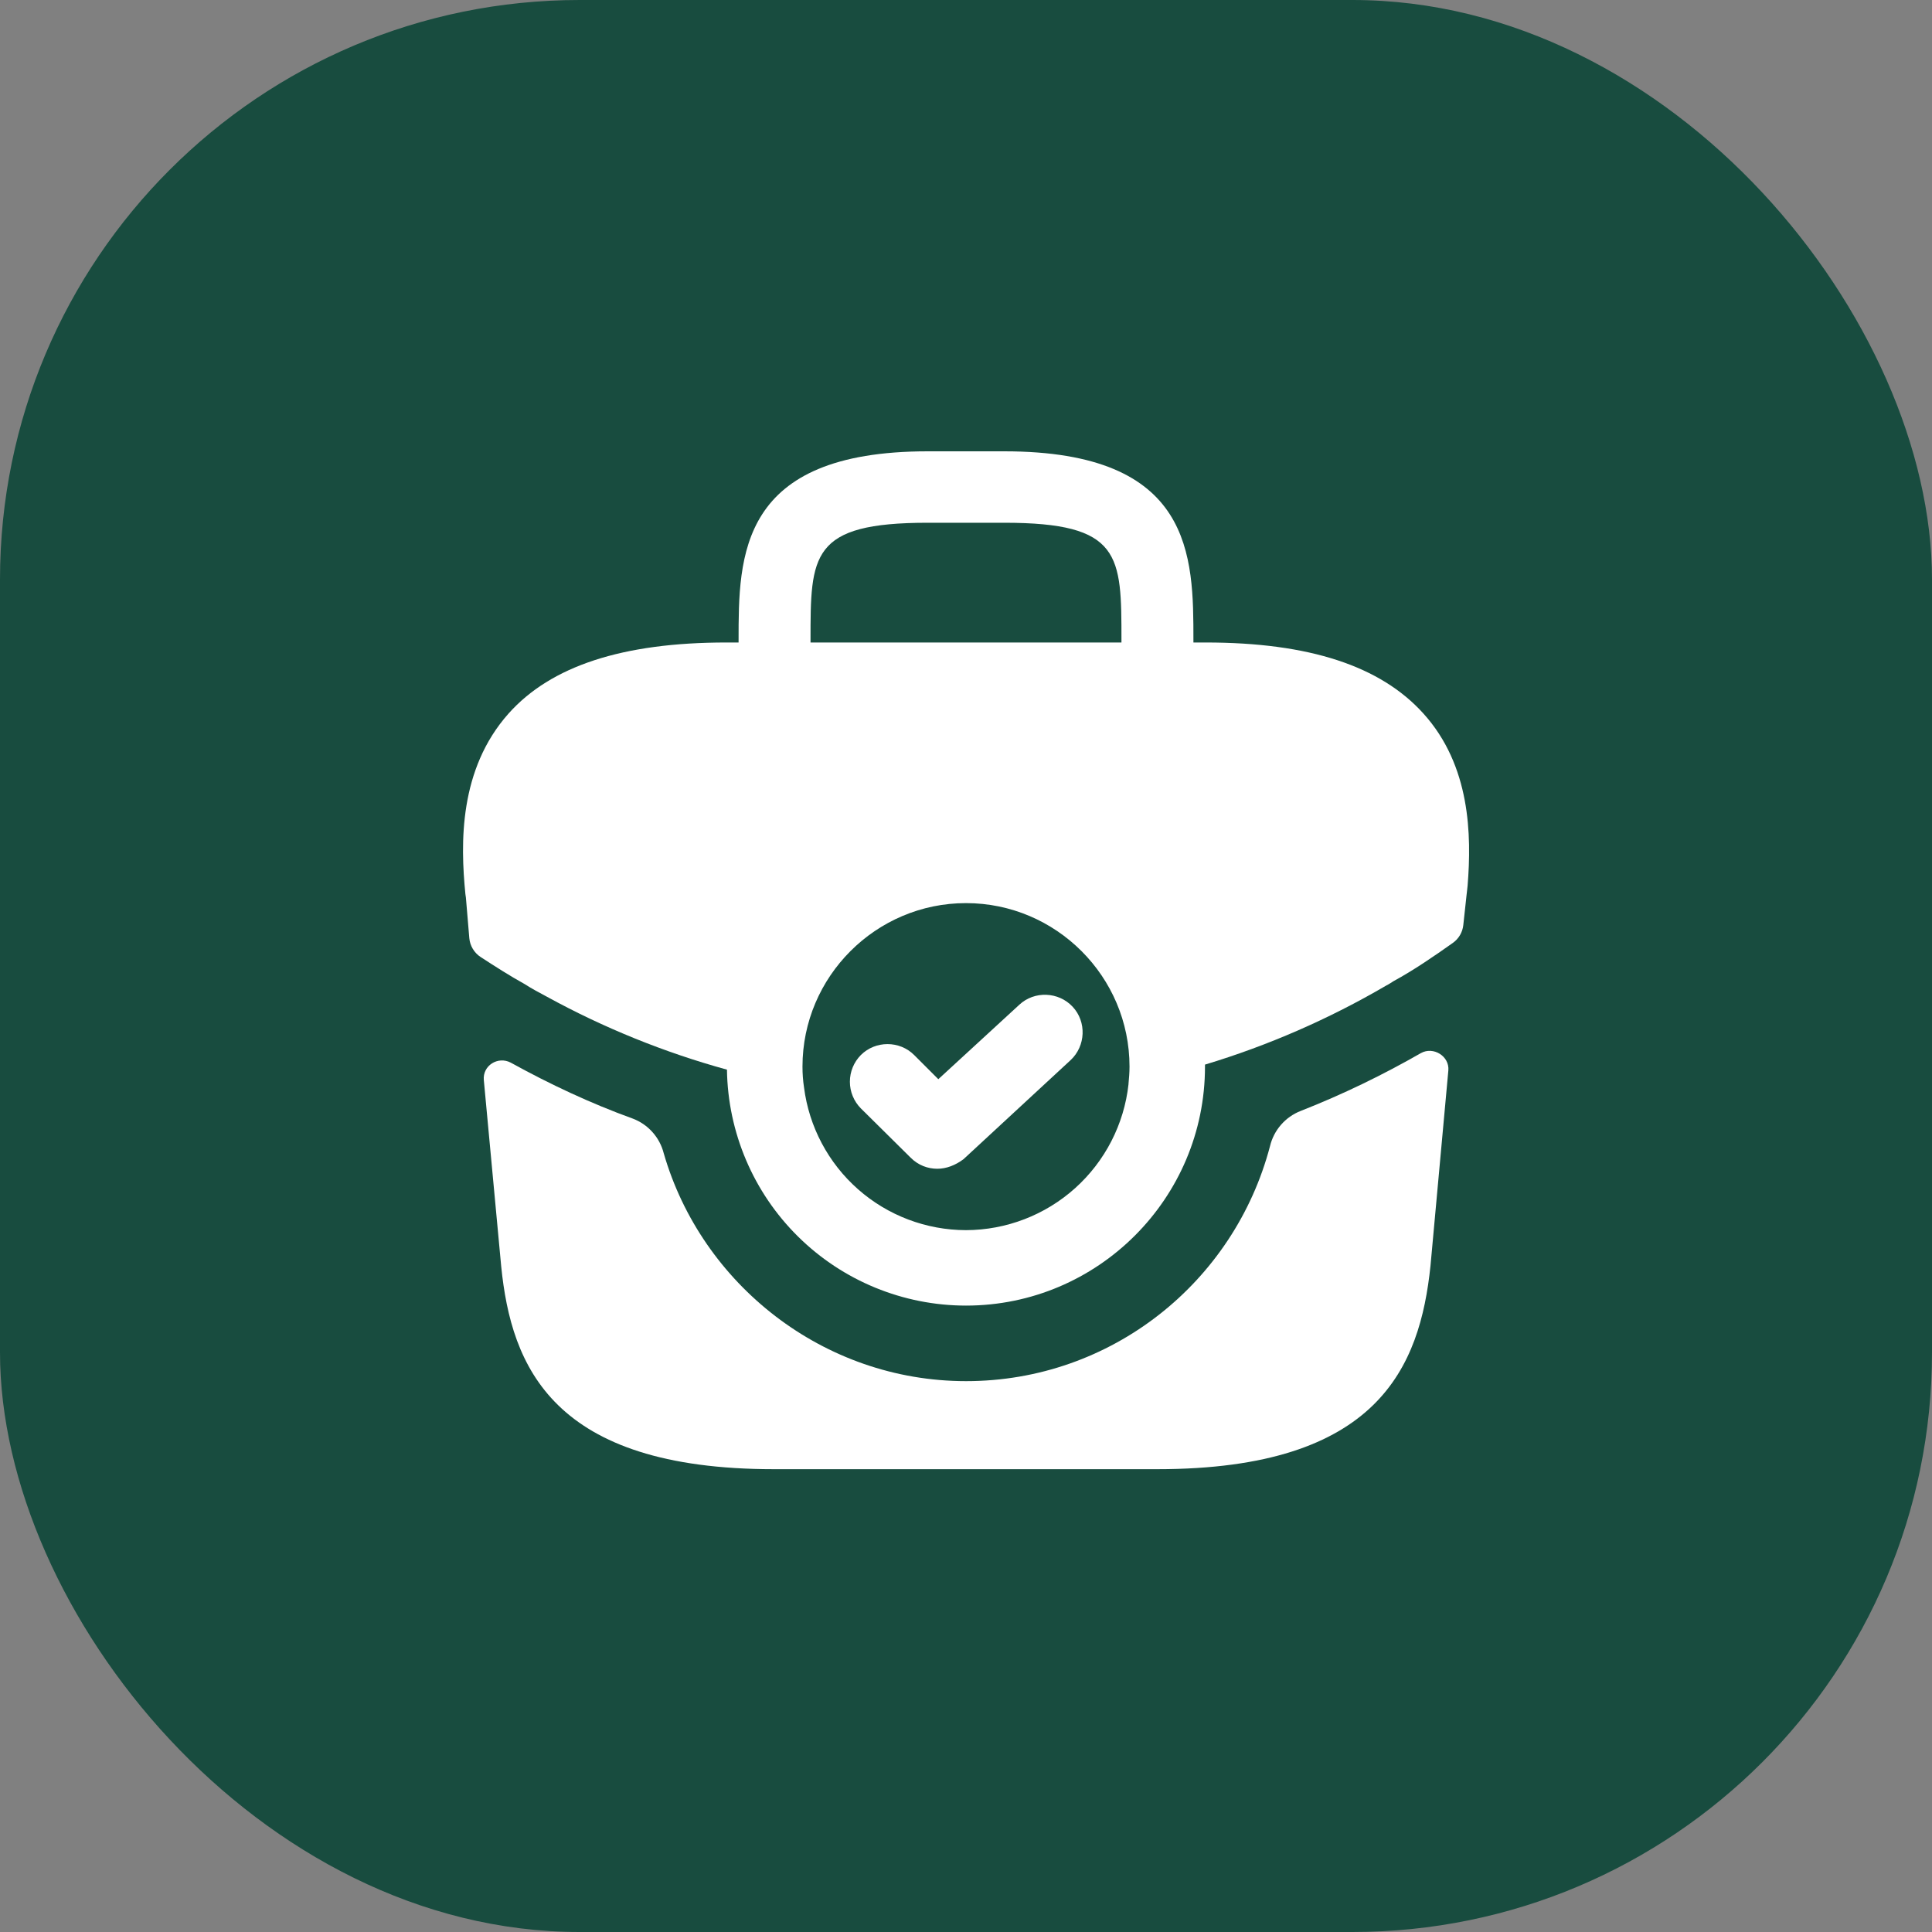
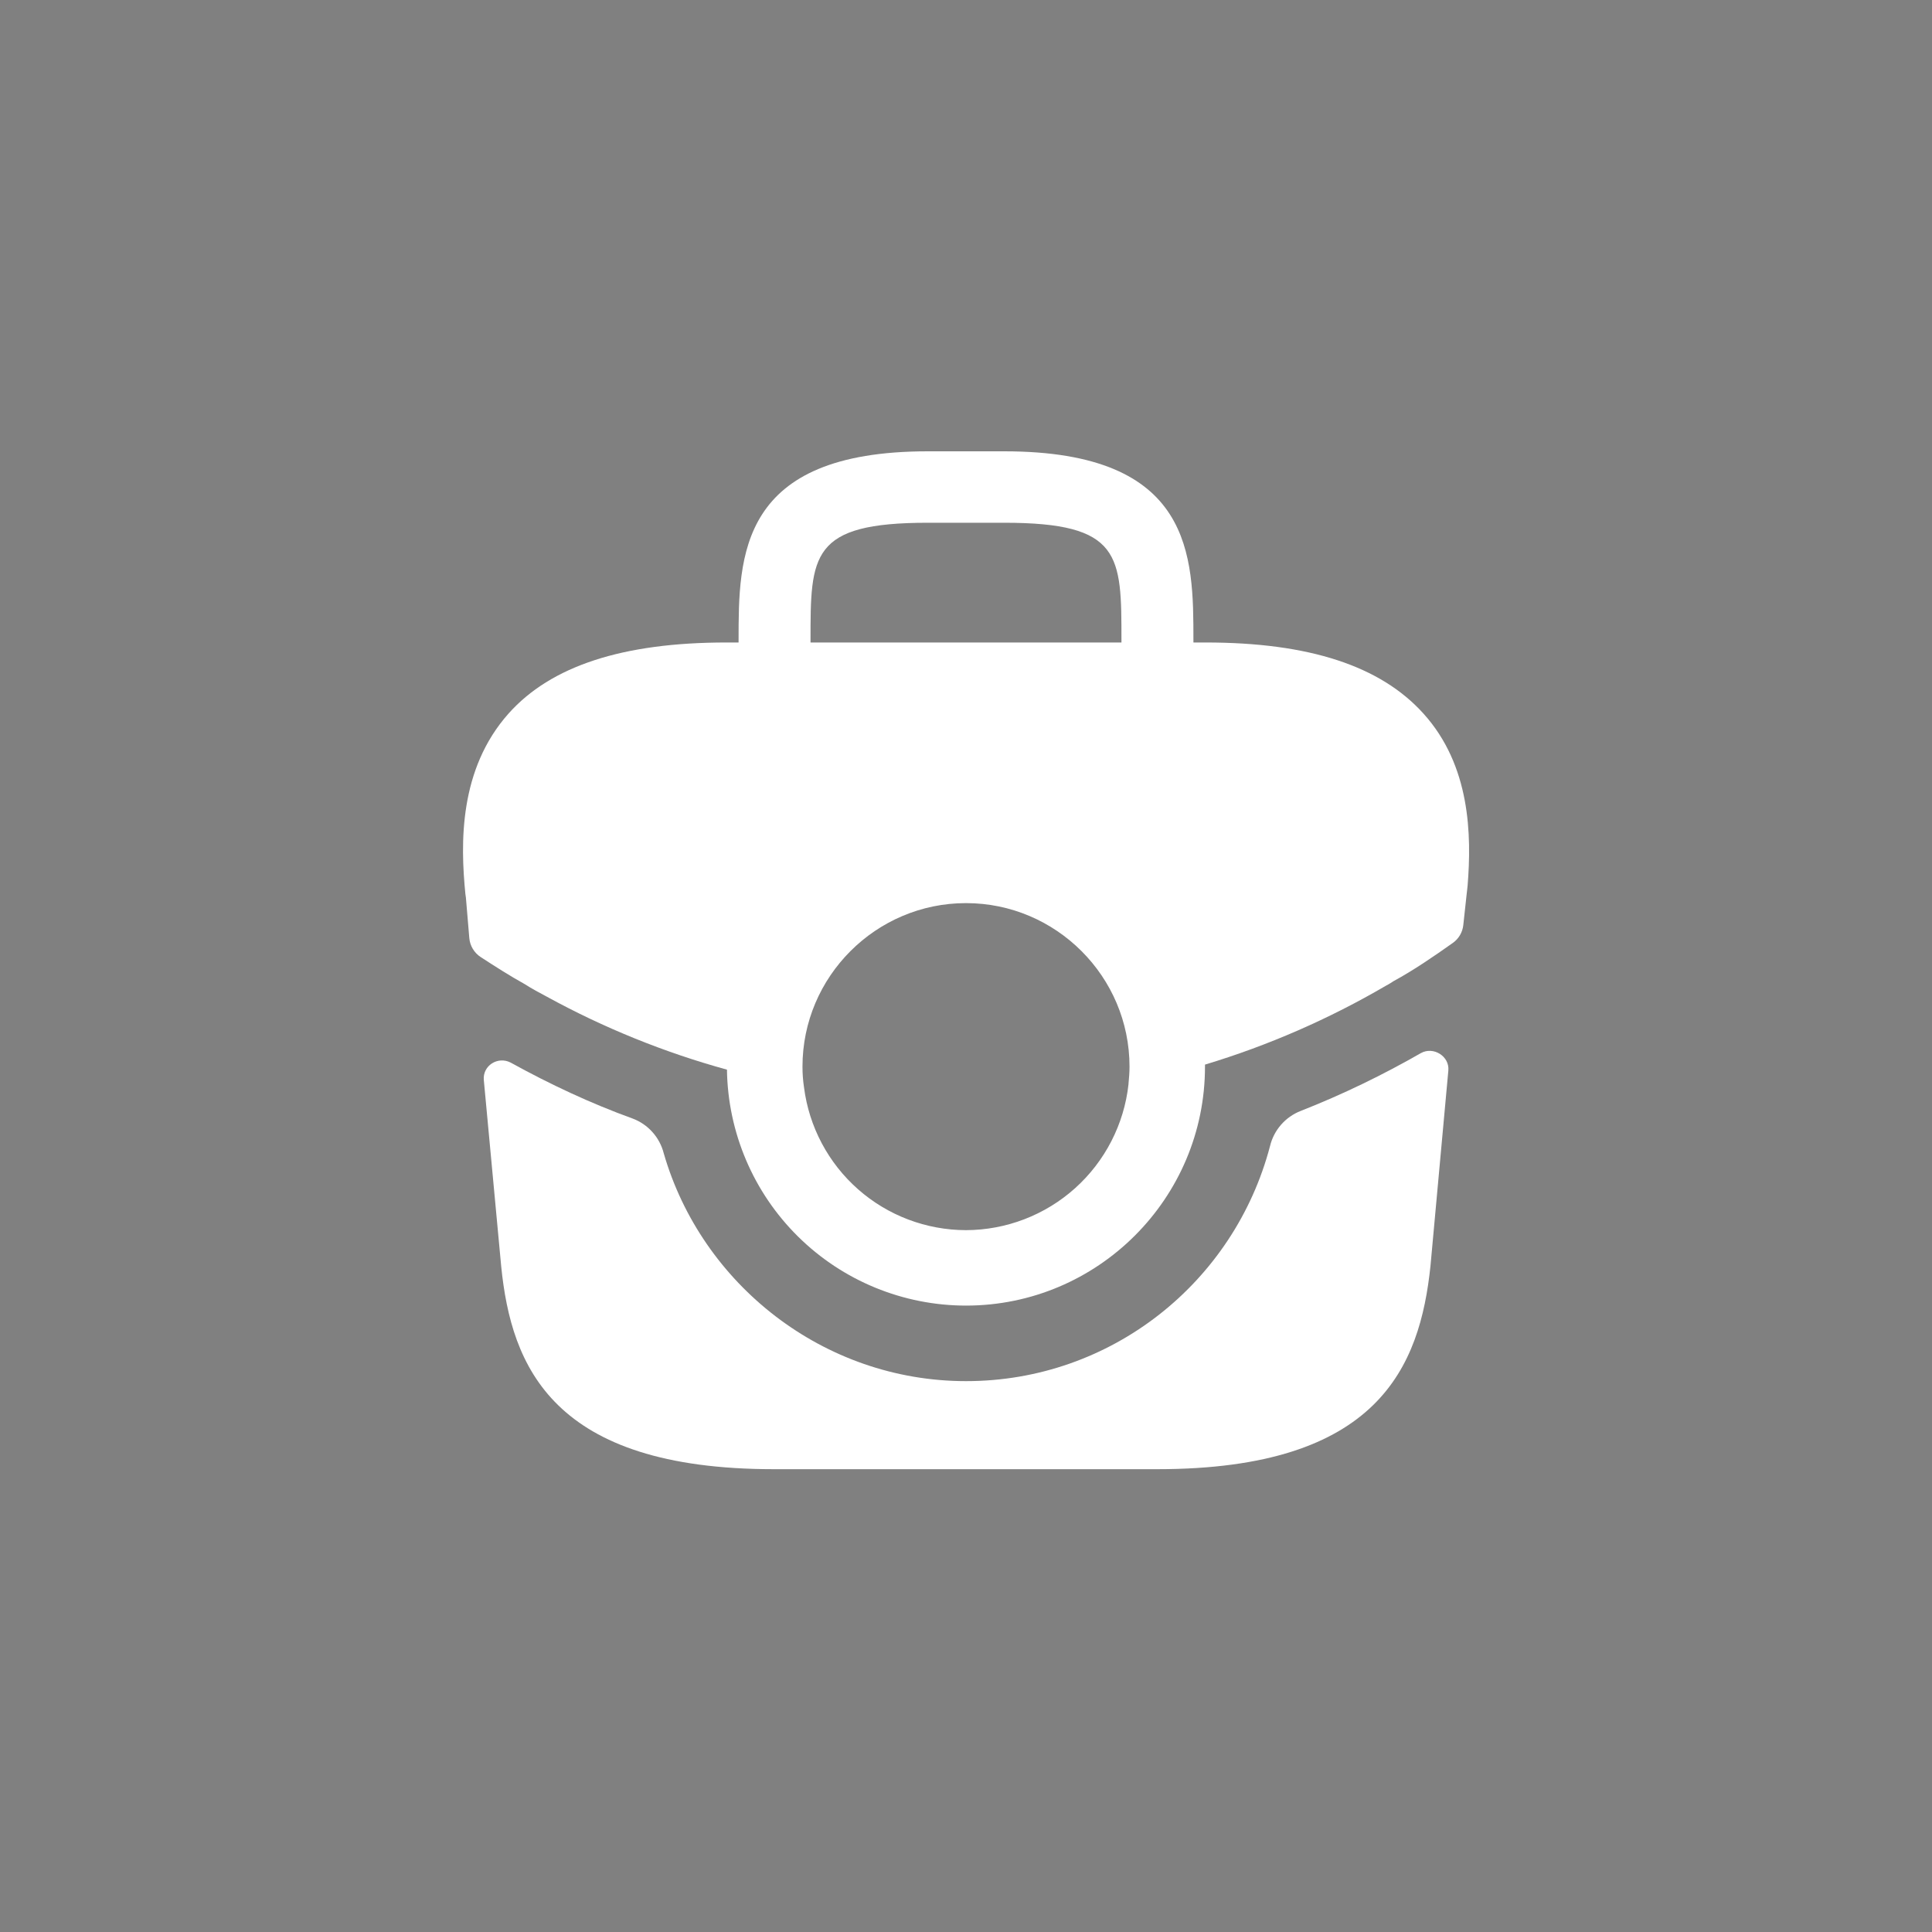
<svg xmlns="http://www.w3.org/2000/svg" width="80" height="80" viewBox="0 0 80 80" fill="none">
  <rect x="0" y="0" width="80" height="80" fill="#808080" stroke="none" />
-   <rect width="80" height="80" rx="24" fill="#184C3F" />
  <path d="M58.937 29.542C57.167 27.583 54.229 26.604 49.917 26.604H49.417V26.521C49.417 23.021 49.417 18.688 41.583 18.688H38.417C30.583 18.688 30.583 23.021 30.583 26.521V26.604H30.083C25.771 26.604 22.812 27.583 21.062 29.542C19 31.854 19.062 34.917 19.271 37.021L19.292 37.167L19.433 38.846C19.447 39.004 19.497 39.157 19.579 39.293C19.661 39.429 19.773 39.545 19.906 39.631C20.496 40.015 21.125 40.417 21.727 40.75C22.019 40.938 22.331 41.104 22.644 41.271C24.998 42.562 27.519 43.583 30.102 44.292C30.138 46.894 31.196 49.378 33.048 51.206C34.9 53.035 37.397 54.061 40 54.062C45.458 54.062 49.896 49.625 49.896 44.167V44.083C52.521 43.292 55.042 42.188 57.396 40.812C57.521 40.75 57.604 40.688 57.708 40.625C58.531 40.179 59.383 39.594 60.162 39.042C60.282 38.956 60.382 38.847 60.456 38.72C60.53 38.593 60.576 38.452 60.592 38.306L60.729 37.042C60.75 36.917 60.75 36.812 60.771 36.667C60.937 34.583 60.896 31.708 58.937 29.542ZM33.562 26.521C33.562 22.979 33.562 21.646 38.417 21.646H41.583C46.437 21.646 46.437 22.979 46.437 26.521V26.604H33.562V26.521ZM40 50.938C38.354 50.935 36.764 50.334 35.53 49.245C34.295 48.156 33.499 46.654 33.292 45.021C33.25 44.75 33.229 44.458 33.229 44.167C33.229 40.438 36.271 37.396 40 37.396C43.729 37.396 46.771 40.438 46.771 44.167C46.771 44.417 46.75 44.646 46.729 44.875V44.896C46.546 46.554 45.758 48.086 44.517 49.201C43.276 50.315 41.668 50.933 40 50.938Z" fill="white" />
-   <path d="M38.812 48.396C38.416 48.396 38.021 48.25 37.708 47.937L35.646 45.896C35.355 45.602 35.192 45.205 35.192 44.792C35.192 44.378 35.355 43.981 35.646 43.687C36.25 43.083 37.25 43.083 37.854 43.687L38.854 44.687L42.208 41.604C42.833 41.021 43.833 41.062 44.416 41.687C45 42.312 44.958 43.312 44.333 43.896L39.896 48C39.562 48.25 39.187 48.396 38.812 48.396Z" fill="white" />
  <path d="M58.838 43.606C59.354 43.319 60.025 43.736 59.973 44.325L59.233 52.419C58.796 56.586 57.088 60.836 47.921 60.836H32.046C22.879 60.836 21.171 56.586 20.754 52.44L20.034 44.725C19.977 44.125 20.617 43.721 21.15 44.002C22.775 44.898 24.463 45.69 26.192 46.315C26.507 46.432 26.79 46.624 27.014 46.875C27.239 47.125 27.4 47.426 27.483 47.752C29.046 53.169 34.088 57.19 40.004 57.19C46.025 57.19 51.108 53.086 52.588 47.461C52.666 47.133 52.822 46.829 53.044 46.575C53.265 46.321 53.544 46.124 53.858 46.002C55.608 45.315 57.275 44.502 58.838 43.606Z" fill="white" />
</svg>